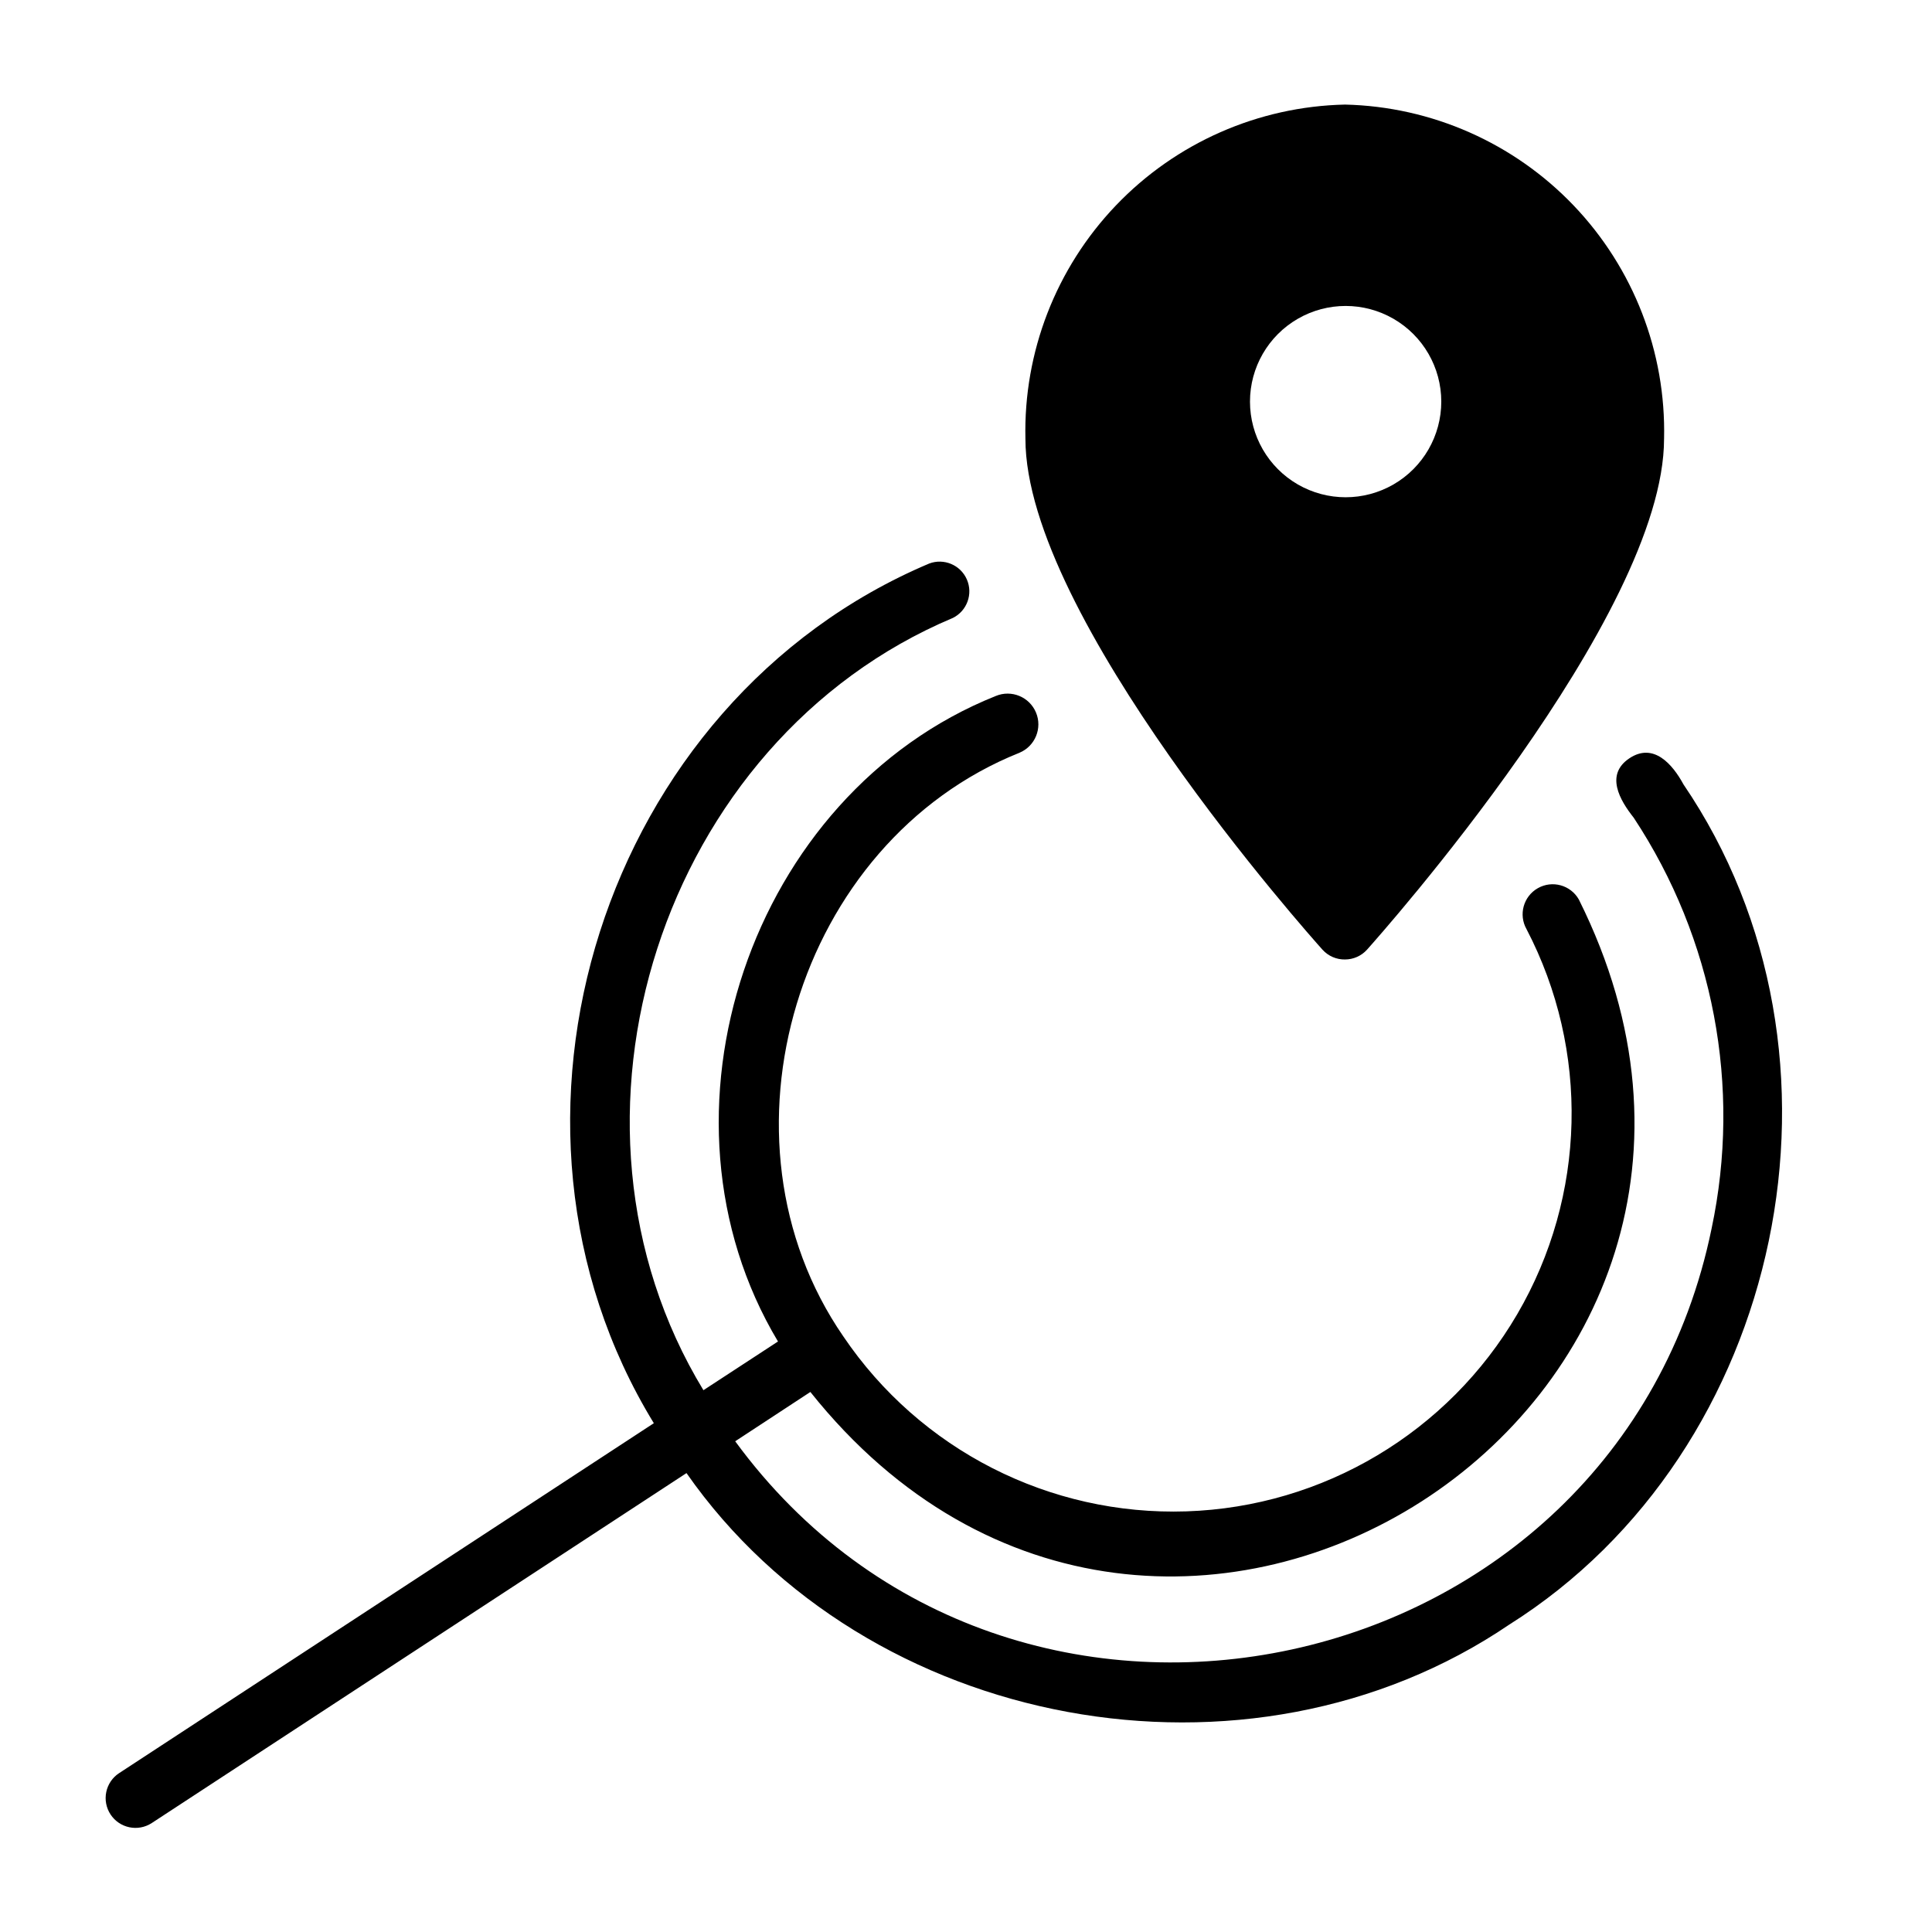
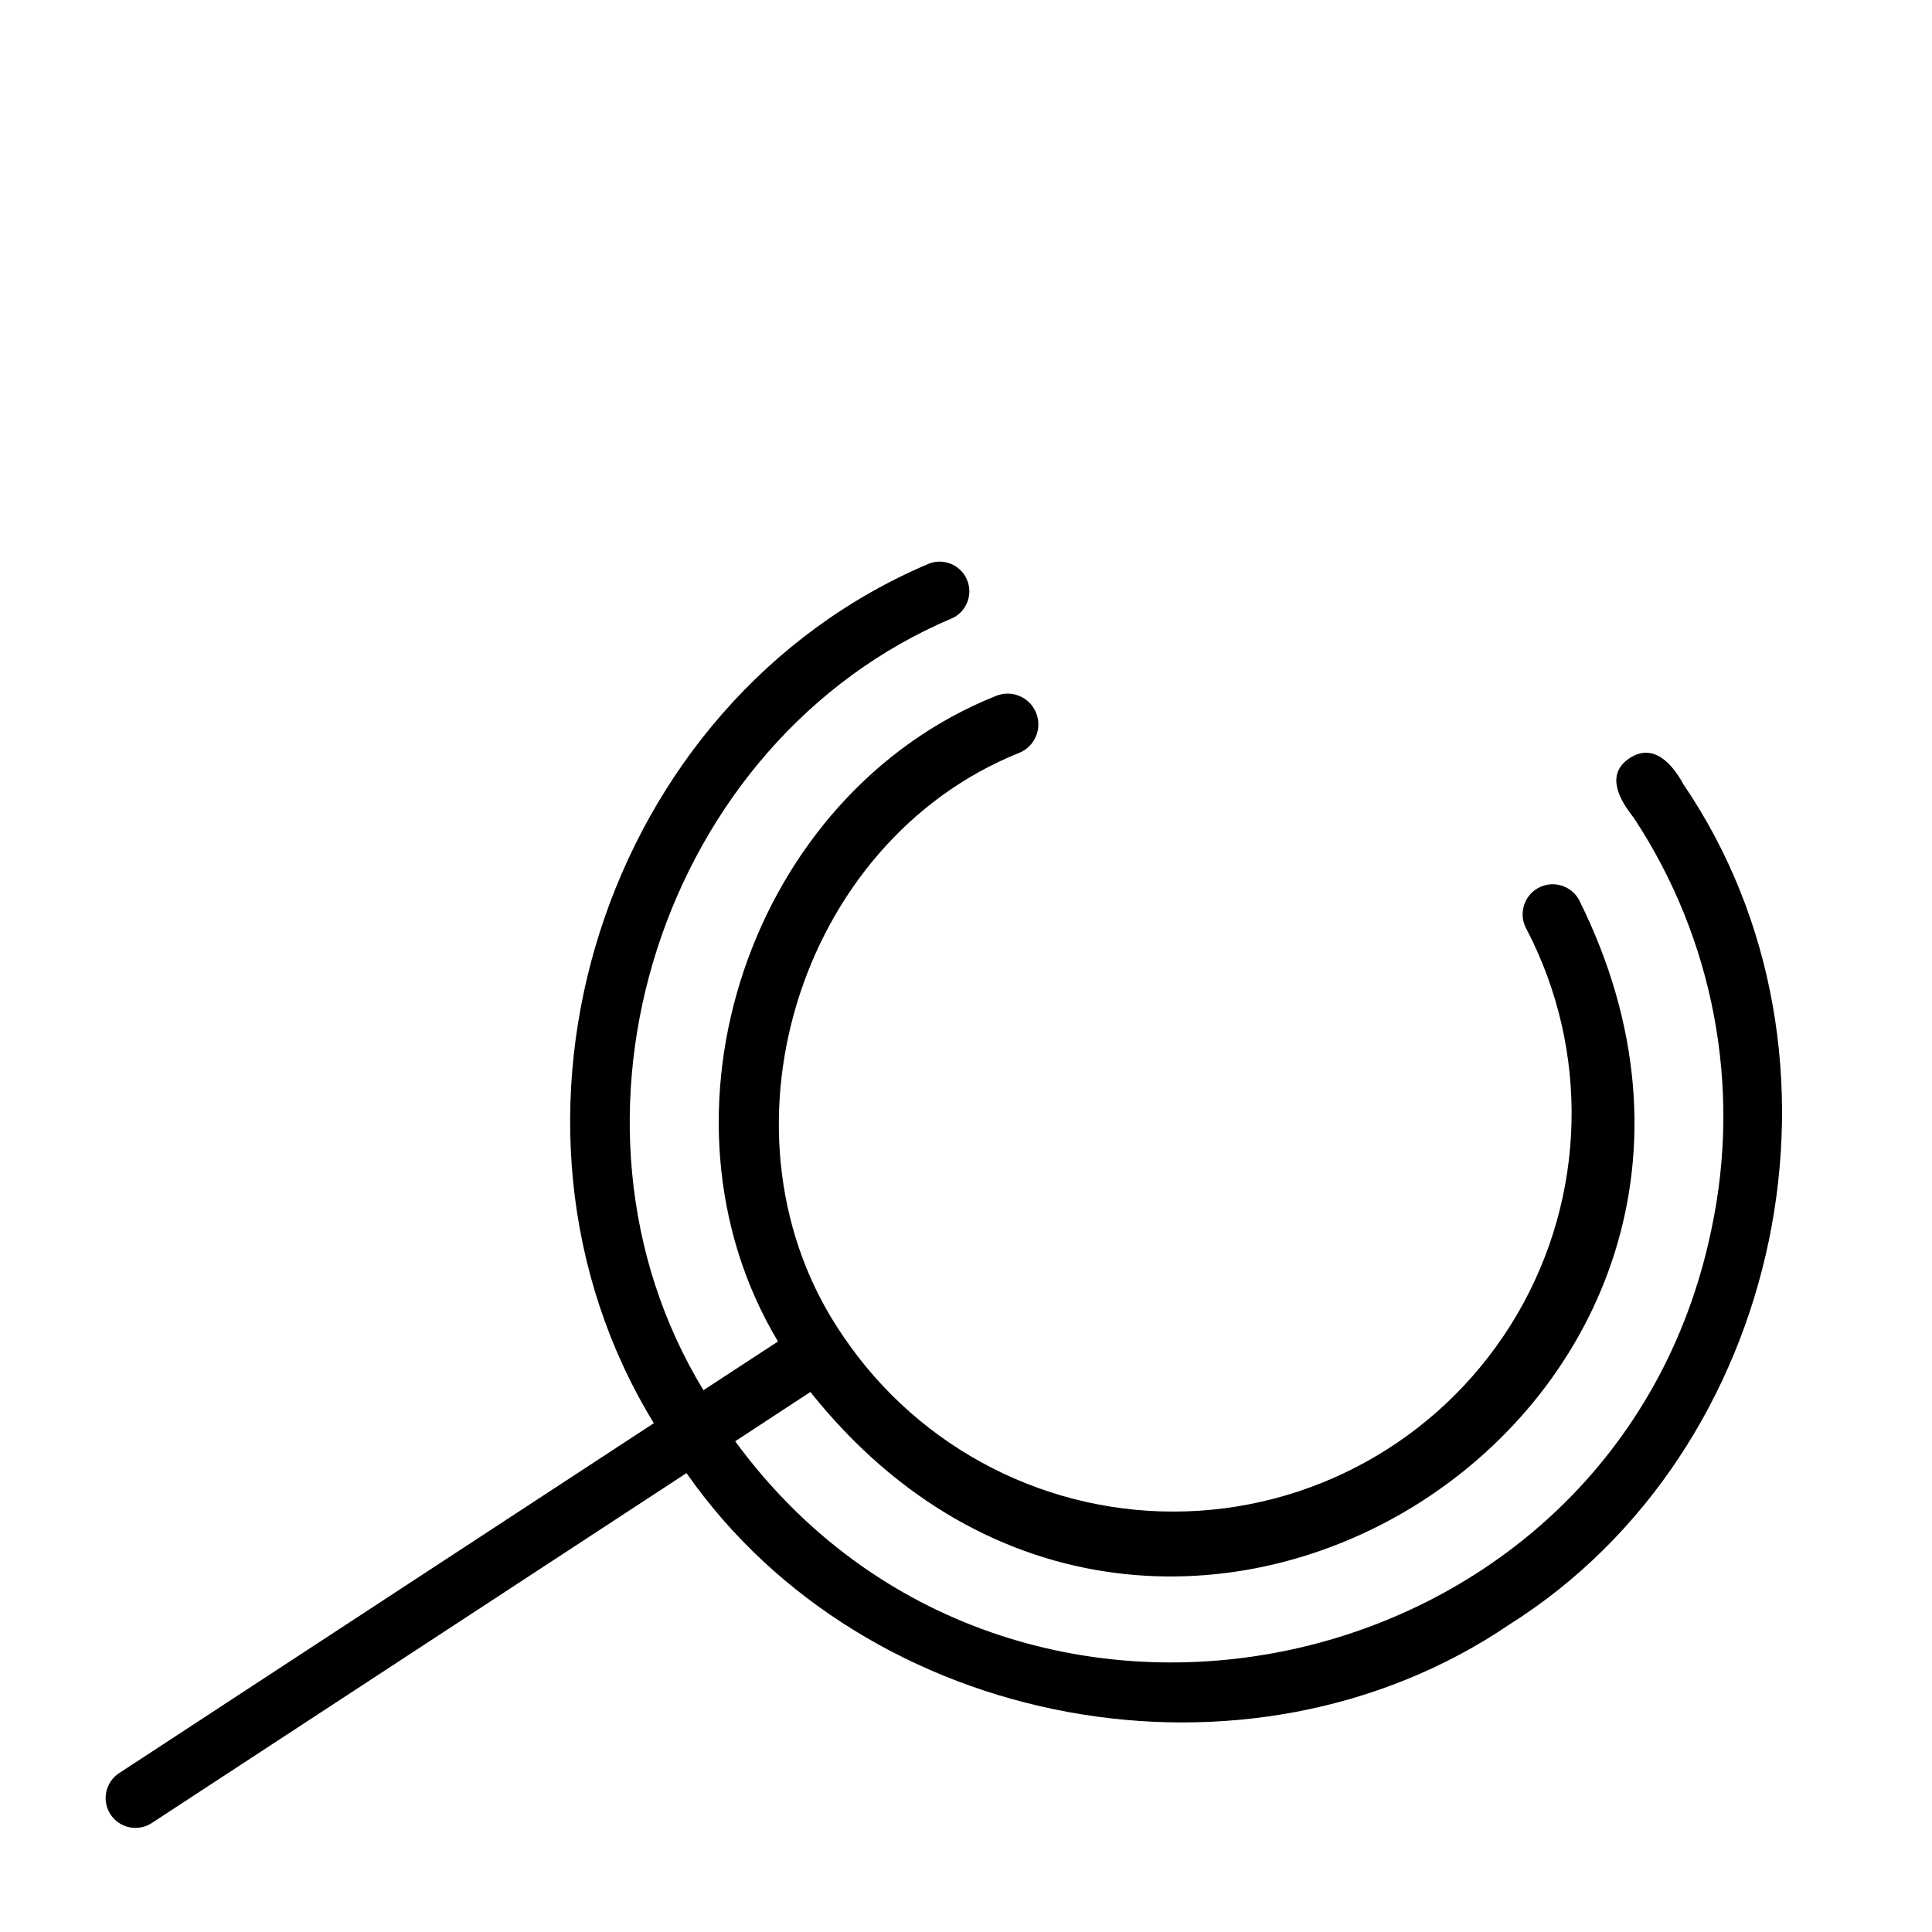
<svg xmlns="http://www.w3.org/2000/svg" fill="#000000" width="800px" height="800px" version="1.1" viewBox="144 144 512 512">
  <g>
    <path d="m590.11 351.82c-2.832-5.195-7.871-11.18-14.328-6.848-6.453 4.328-2.519 11.098 1.18 15.742v0.004c21.164 32.066 28.594 71.281 20.625 108.87-25.113 122.1-185.39 156.57-258.75 56.363l19.918-13.066c93.52 117.29 270.56 3.543 203.65-130.52-2.176-3.824-7.039-5.164-10.863-2.988-3.824 2.172-5.164 7.035-2.992 10.863 16.766 32.172 15.836 70.703-2.465 102.03-18.301 31.324-51.406 51.059-87.668 52.254-36.262 1.199-70.598-16.309-90.922-46.359-36.133-52.348-12.359-131.07 46.68-154.68v-0.004c4.152-1.738 6.109-6.516 4.371-10.664-1.742-4.152-6.516-6.109-10.668-4.371-65.102 26.055-93.676 111-57.703 171.06l-19.758 12.91c-43.531-71.559-11.18-172.16 66.125-204.67 3.742-1.875 5.359-6.356 3.684-10.191s-6.062-5.688-9.98-4.215c-86.594 36.605-121.86 147.91-72.973 227.82l-141.7 92.734h-0.004c-1.754 1.148-2.981 2.945-3.406 4.996-0.43 2.055-0.023 4.191 1.125 5.945 2.391 3.652 7.289 4.672 10.941 2.281l141.7-92.734c47.703 68.328 148.94 87.066 218.05 40.148 72.977-45.973 95.016-150.91 46.133-222.7z" />
-     <path d="m500.45 398.27c2.223-0.004 4.336-0.949 5.824-2.598 3.227-3.621 78.719-88.324 78.719-135.4h0.004c0.527-22.953-8.082-45.176-23.938-61.785-15.855-16.605-37.656-26.238-60.609-26.773-22.98 0.496-44.824 10.105-60.711 26.719-15.887 16.613-24.52 38.859-23.992 61.84 0 47.23 75.492 131.78 78.719 135.4 1.527 1.691 3.707 2.637 5.984 2.598zm-25.191-147.84c0-9.055 4.832-17.422 12.676-21.953 7.844-4.527 17.504-4.527 25.348 0 7.844 4.531 12.672 12.898 12.672 21.953 0 9.055-4.828 17.426-12.672 21.953-7.844 4.527-17.504 4.527-25.348 0-7.844-4.527-12.676-12.898-12.676-21.953z" />
  </g>
</svg>